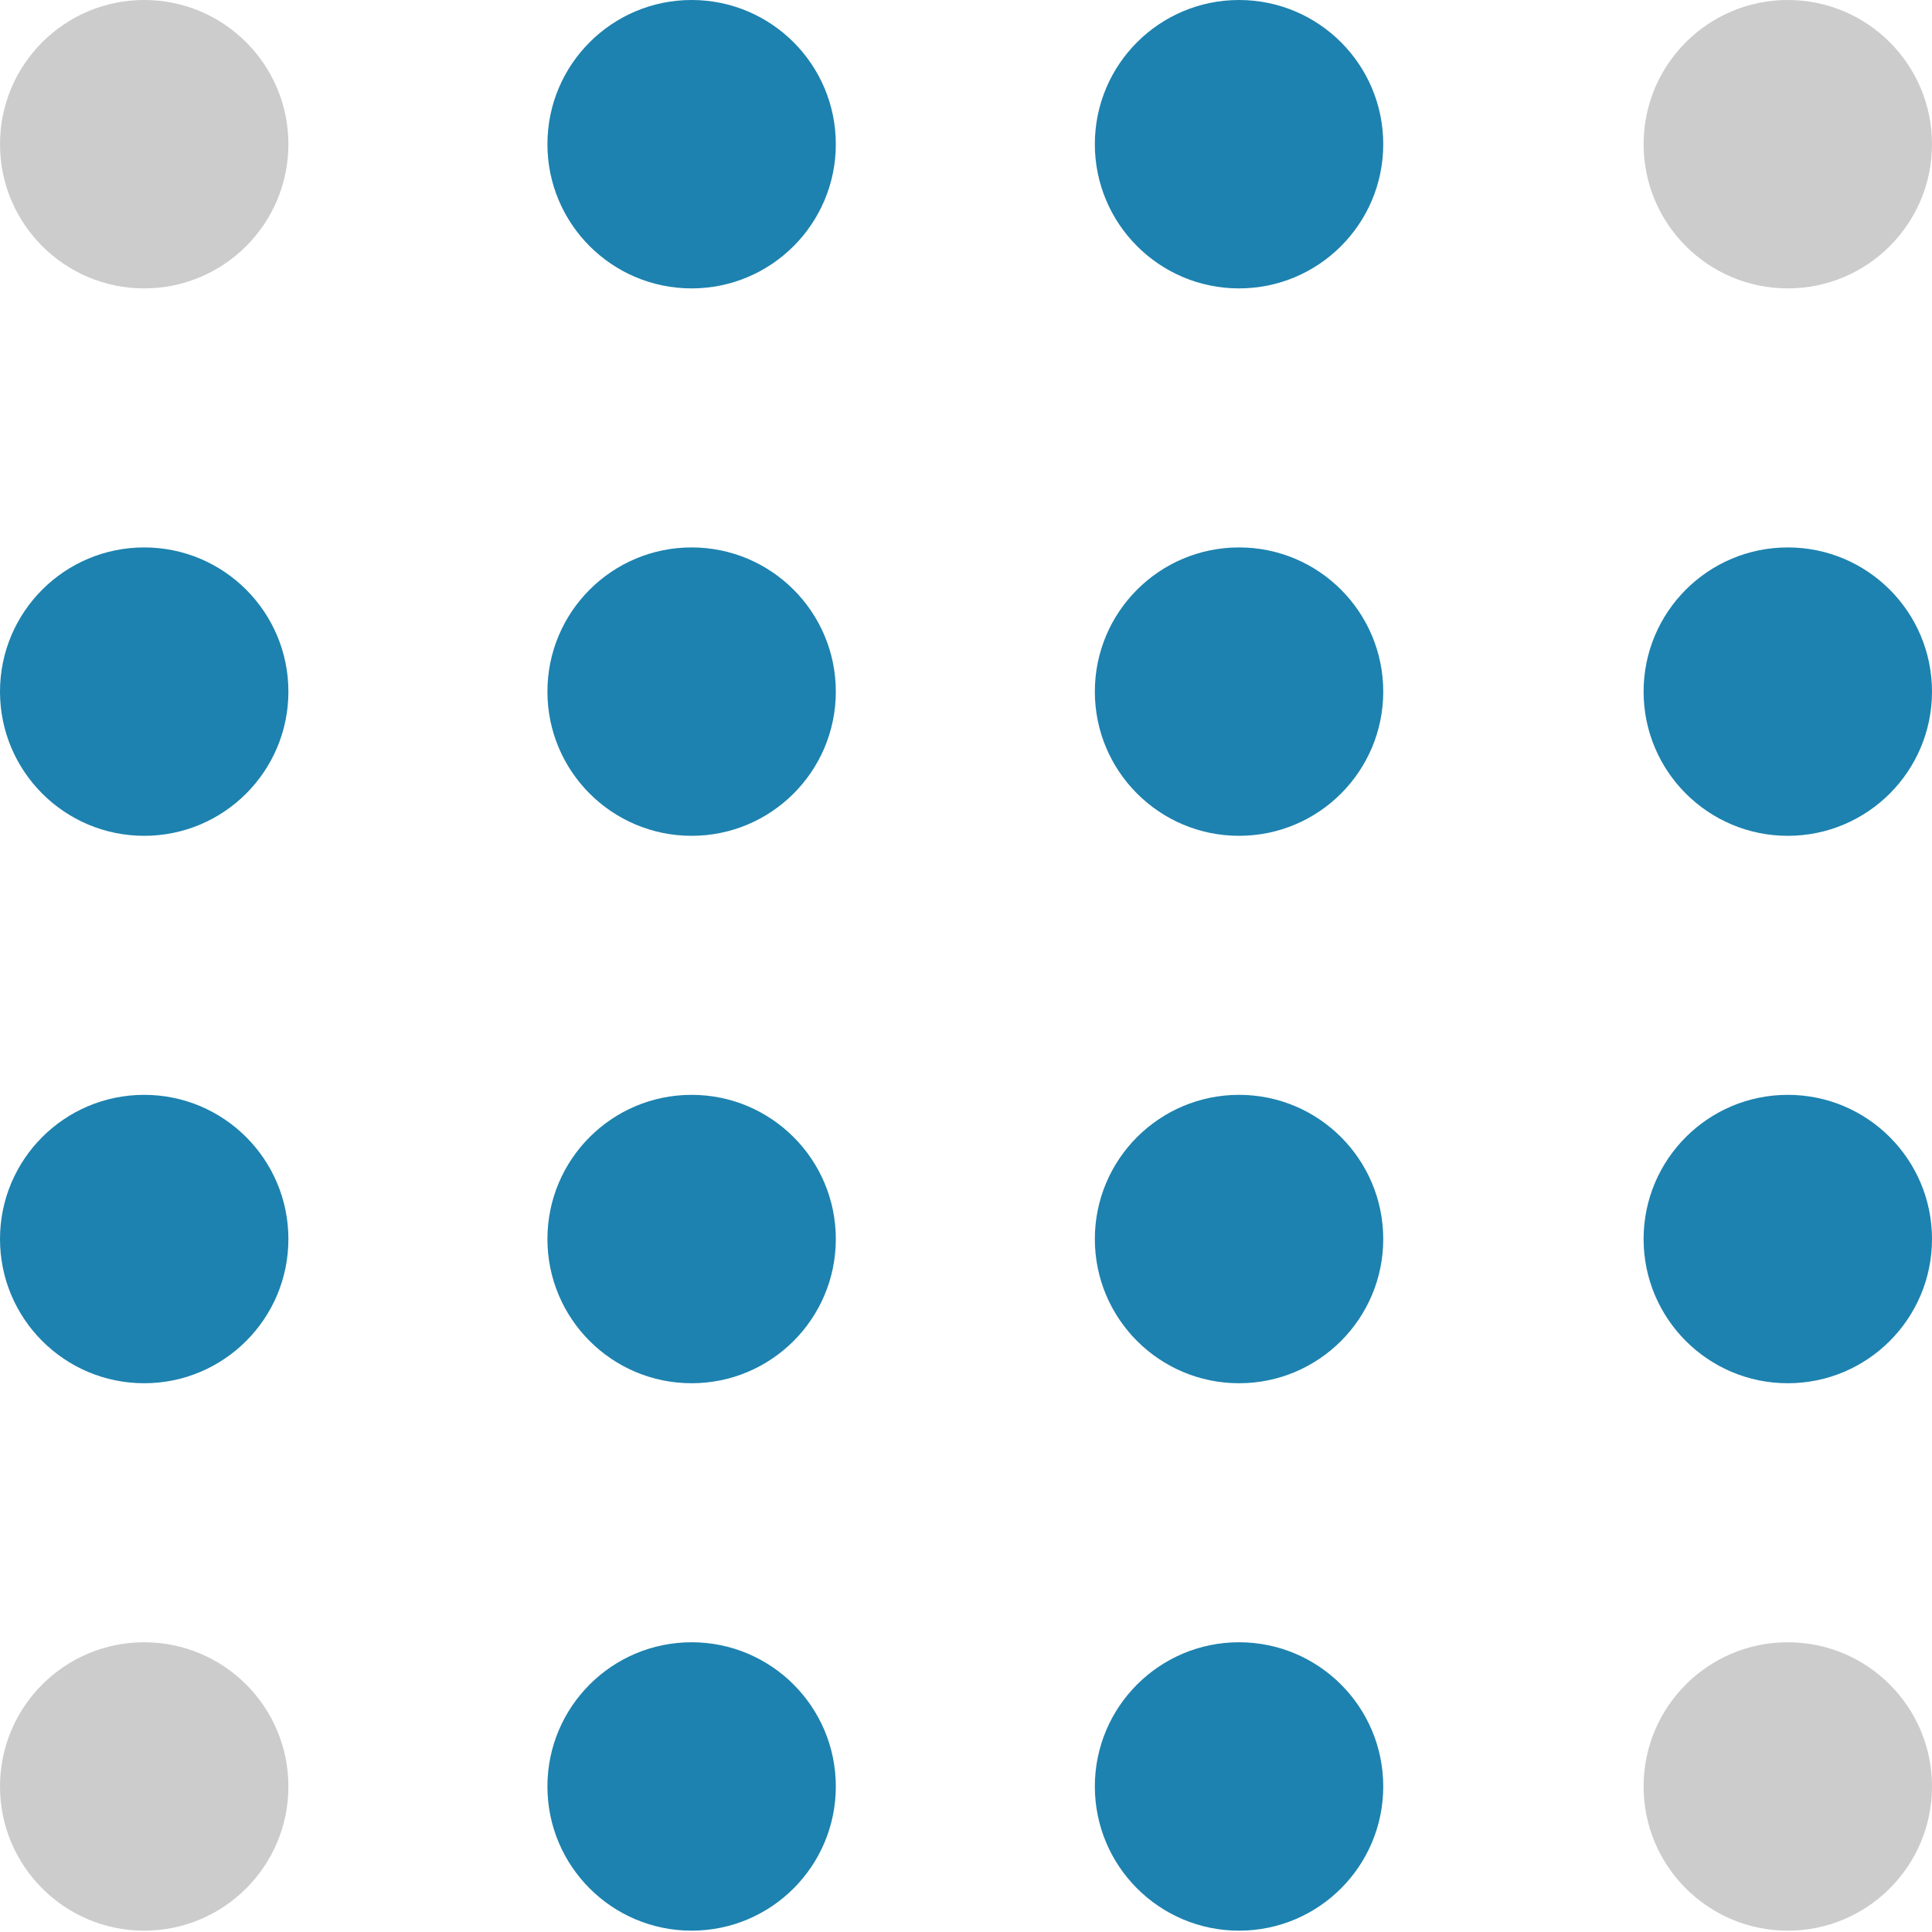
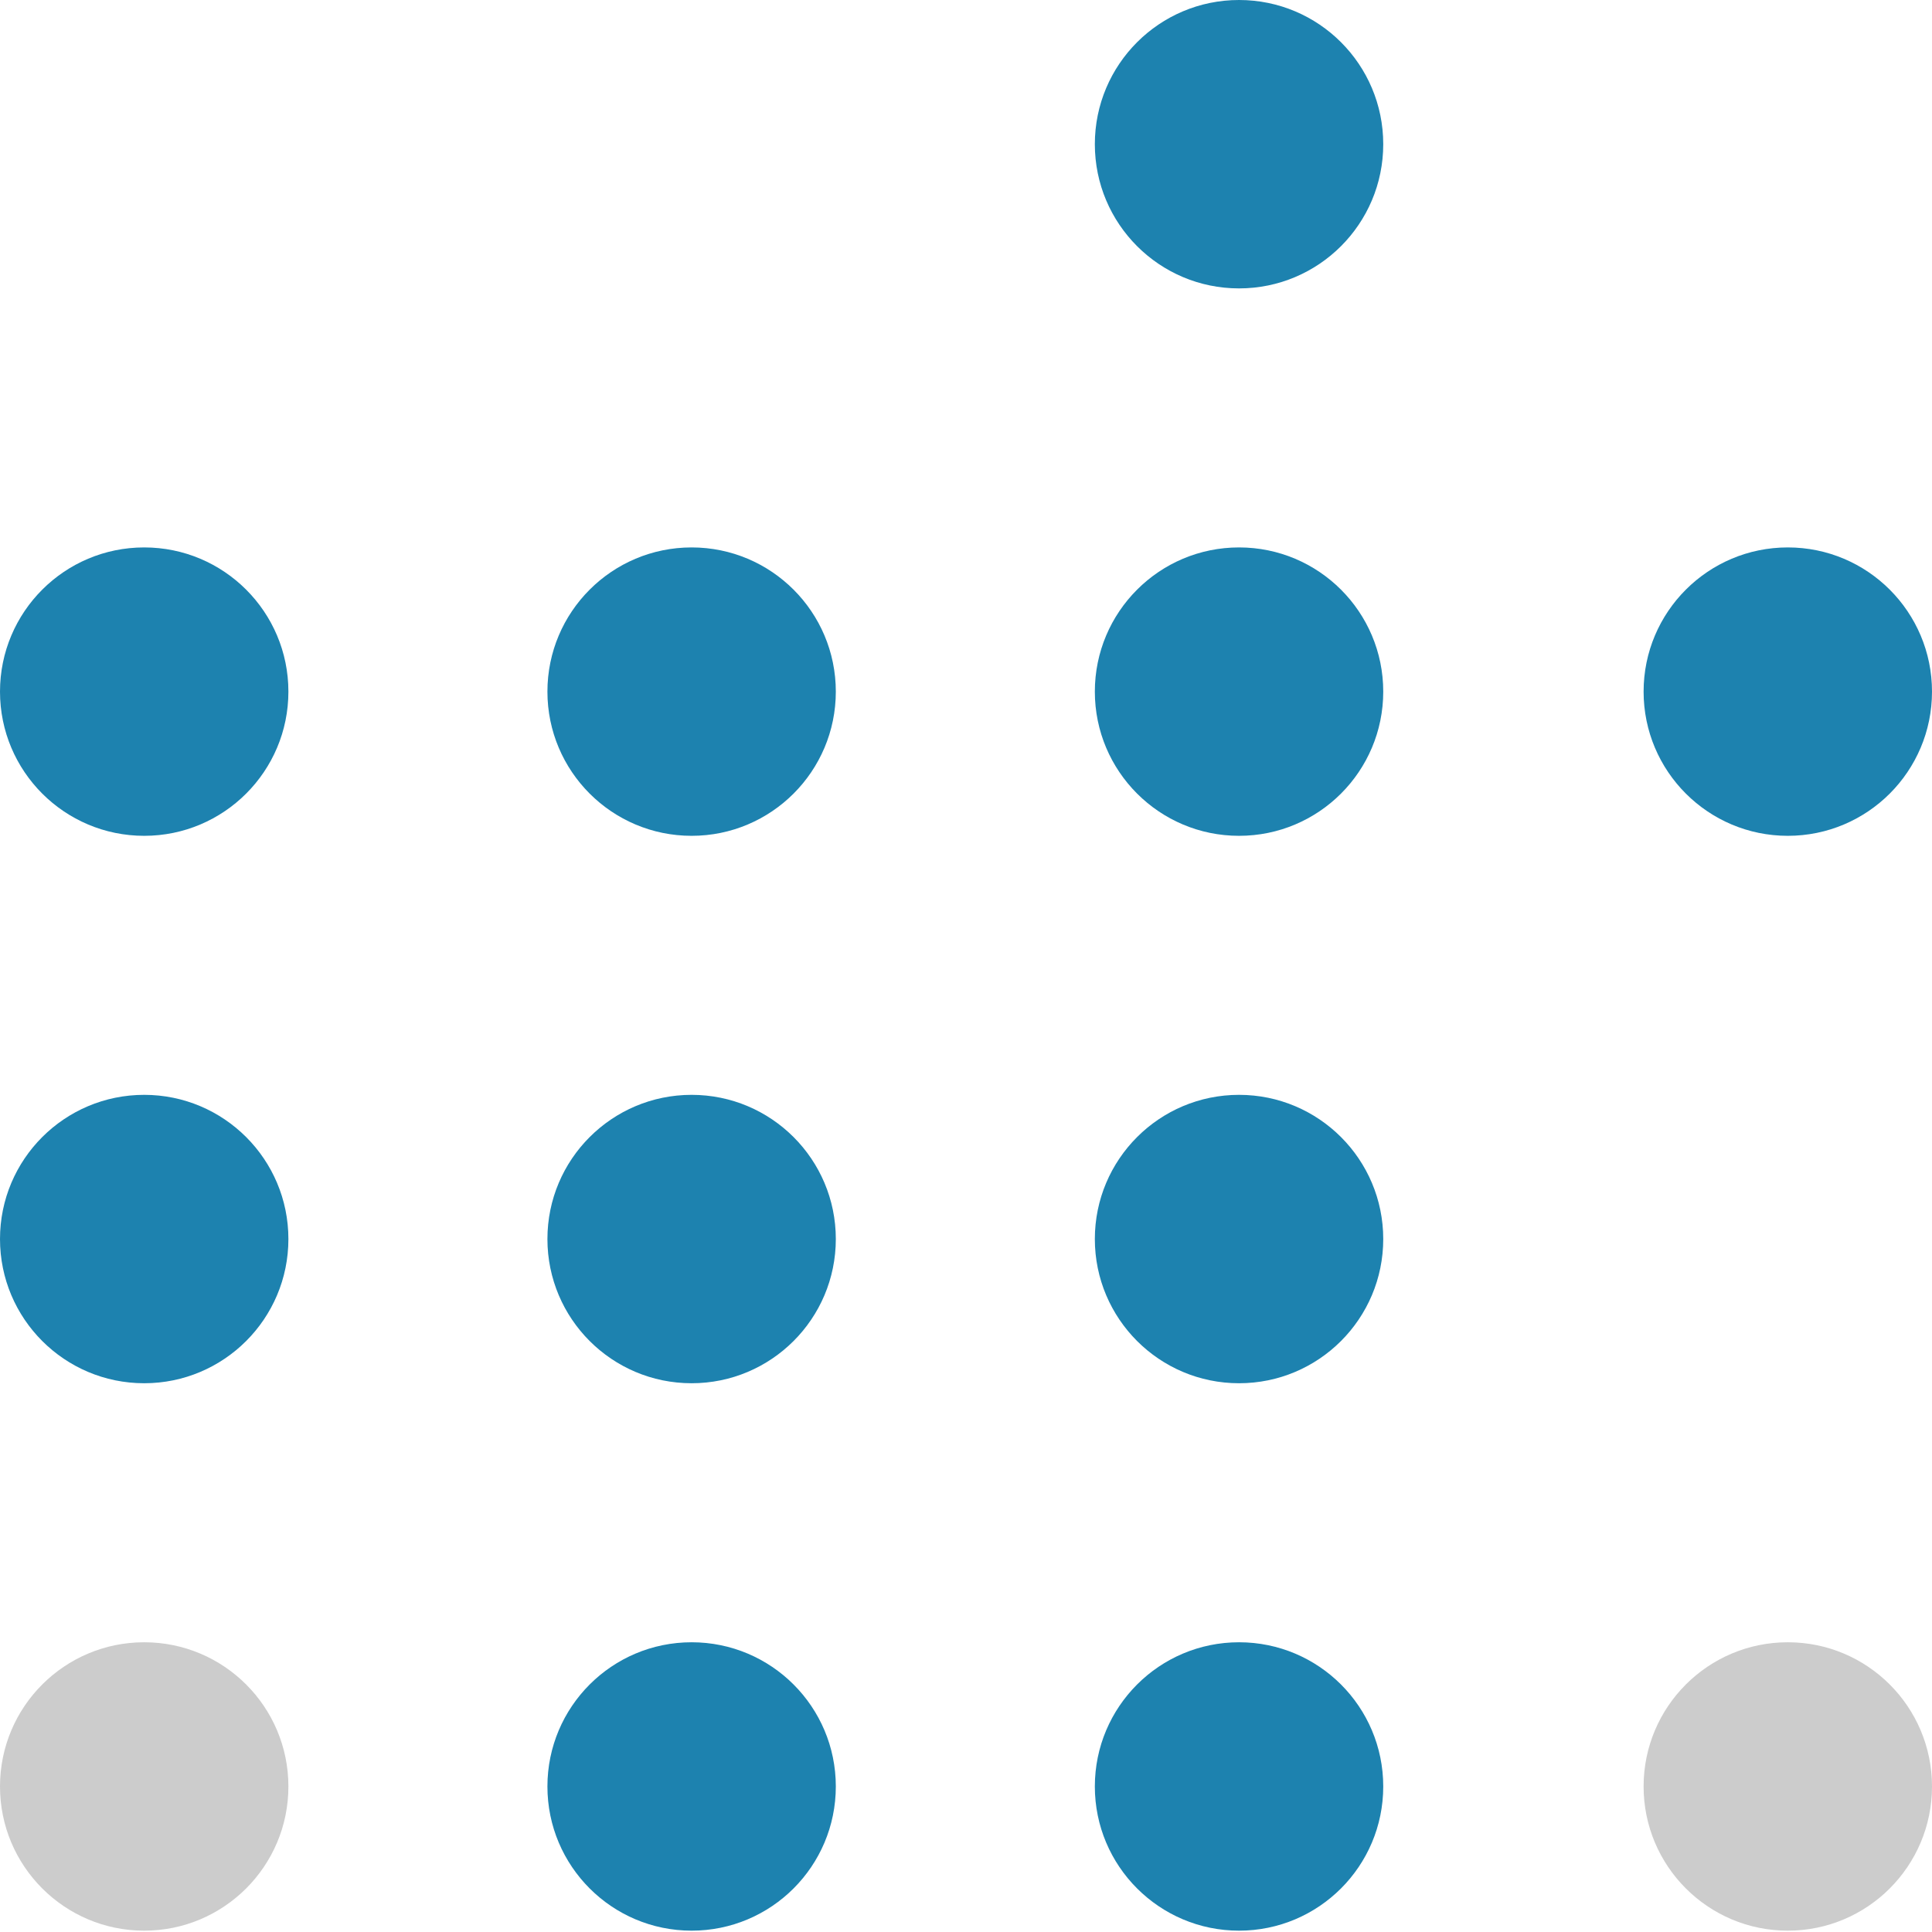
<svg xmlns="http://www.w3.org/2000/svg" version="1.1" id="Layer_1" x="0px" y="0px" viewBox="0 0 144.7 144.7" style="enable-background:new 0 0 144.7 144.7;" xml:space="preserve">
  <style type="text/css">
	.st0{fill:#CCCCCC;}
	.st1{fill:#1D82AF;}
</style>
  <title>Asset 2</title>
  <g id="Layer_2">
    <g id="Layer_1-2">
-       <circle class="st0" cx="10.8" cy="10.8" r="10.8" />
-       <circle class="st1" cx="51.8" cy="10.8" r="10.8" />
      <circle class="st1" cx="92.8" cy="10.8" r="10.8" />
-       <circle class="st0" cx="133.9" cy="10.8" r="10.8" />
      <circle class="st1" cx="10.8" cy="51.8" r="10.8" />
      <circle class="st1" cx="51.8" cy="51.8" r="10.8" />
      <circle class="st1" cx="92.8" cy="51.8" r="10.8" />
      <circle class="st1" cx="133.9" cy="51.8" r="10.8" />
      <circle class="st1" cx="10.8" cy="92.8" r="10.8" />
      <circle class="st1" cx="51.8" cy="92.8" r="10.8" />
      <circle class="st1" cx="92.8" cy="92.8" r="10.8" />
-       <circle class="st1" cx="133.9" cy="92.8" r="10.8" />
      <circle class="st0" cx="10.8" cy="133.8" r="10.8" />
      <circle class="st1" cx="51.8" cy="133.8" r="10.8" />
      <circle class="st1" cx="92.8" cy="133.8" r="10.8" />
      <circle class="st0" cx="133.9" cy="133.8" r="10.8" />
    </g>
  </g>
</svg>